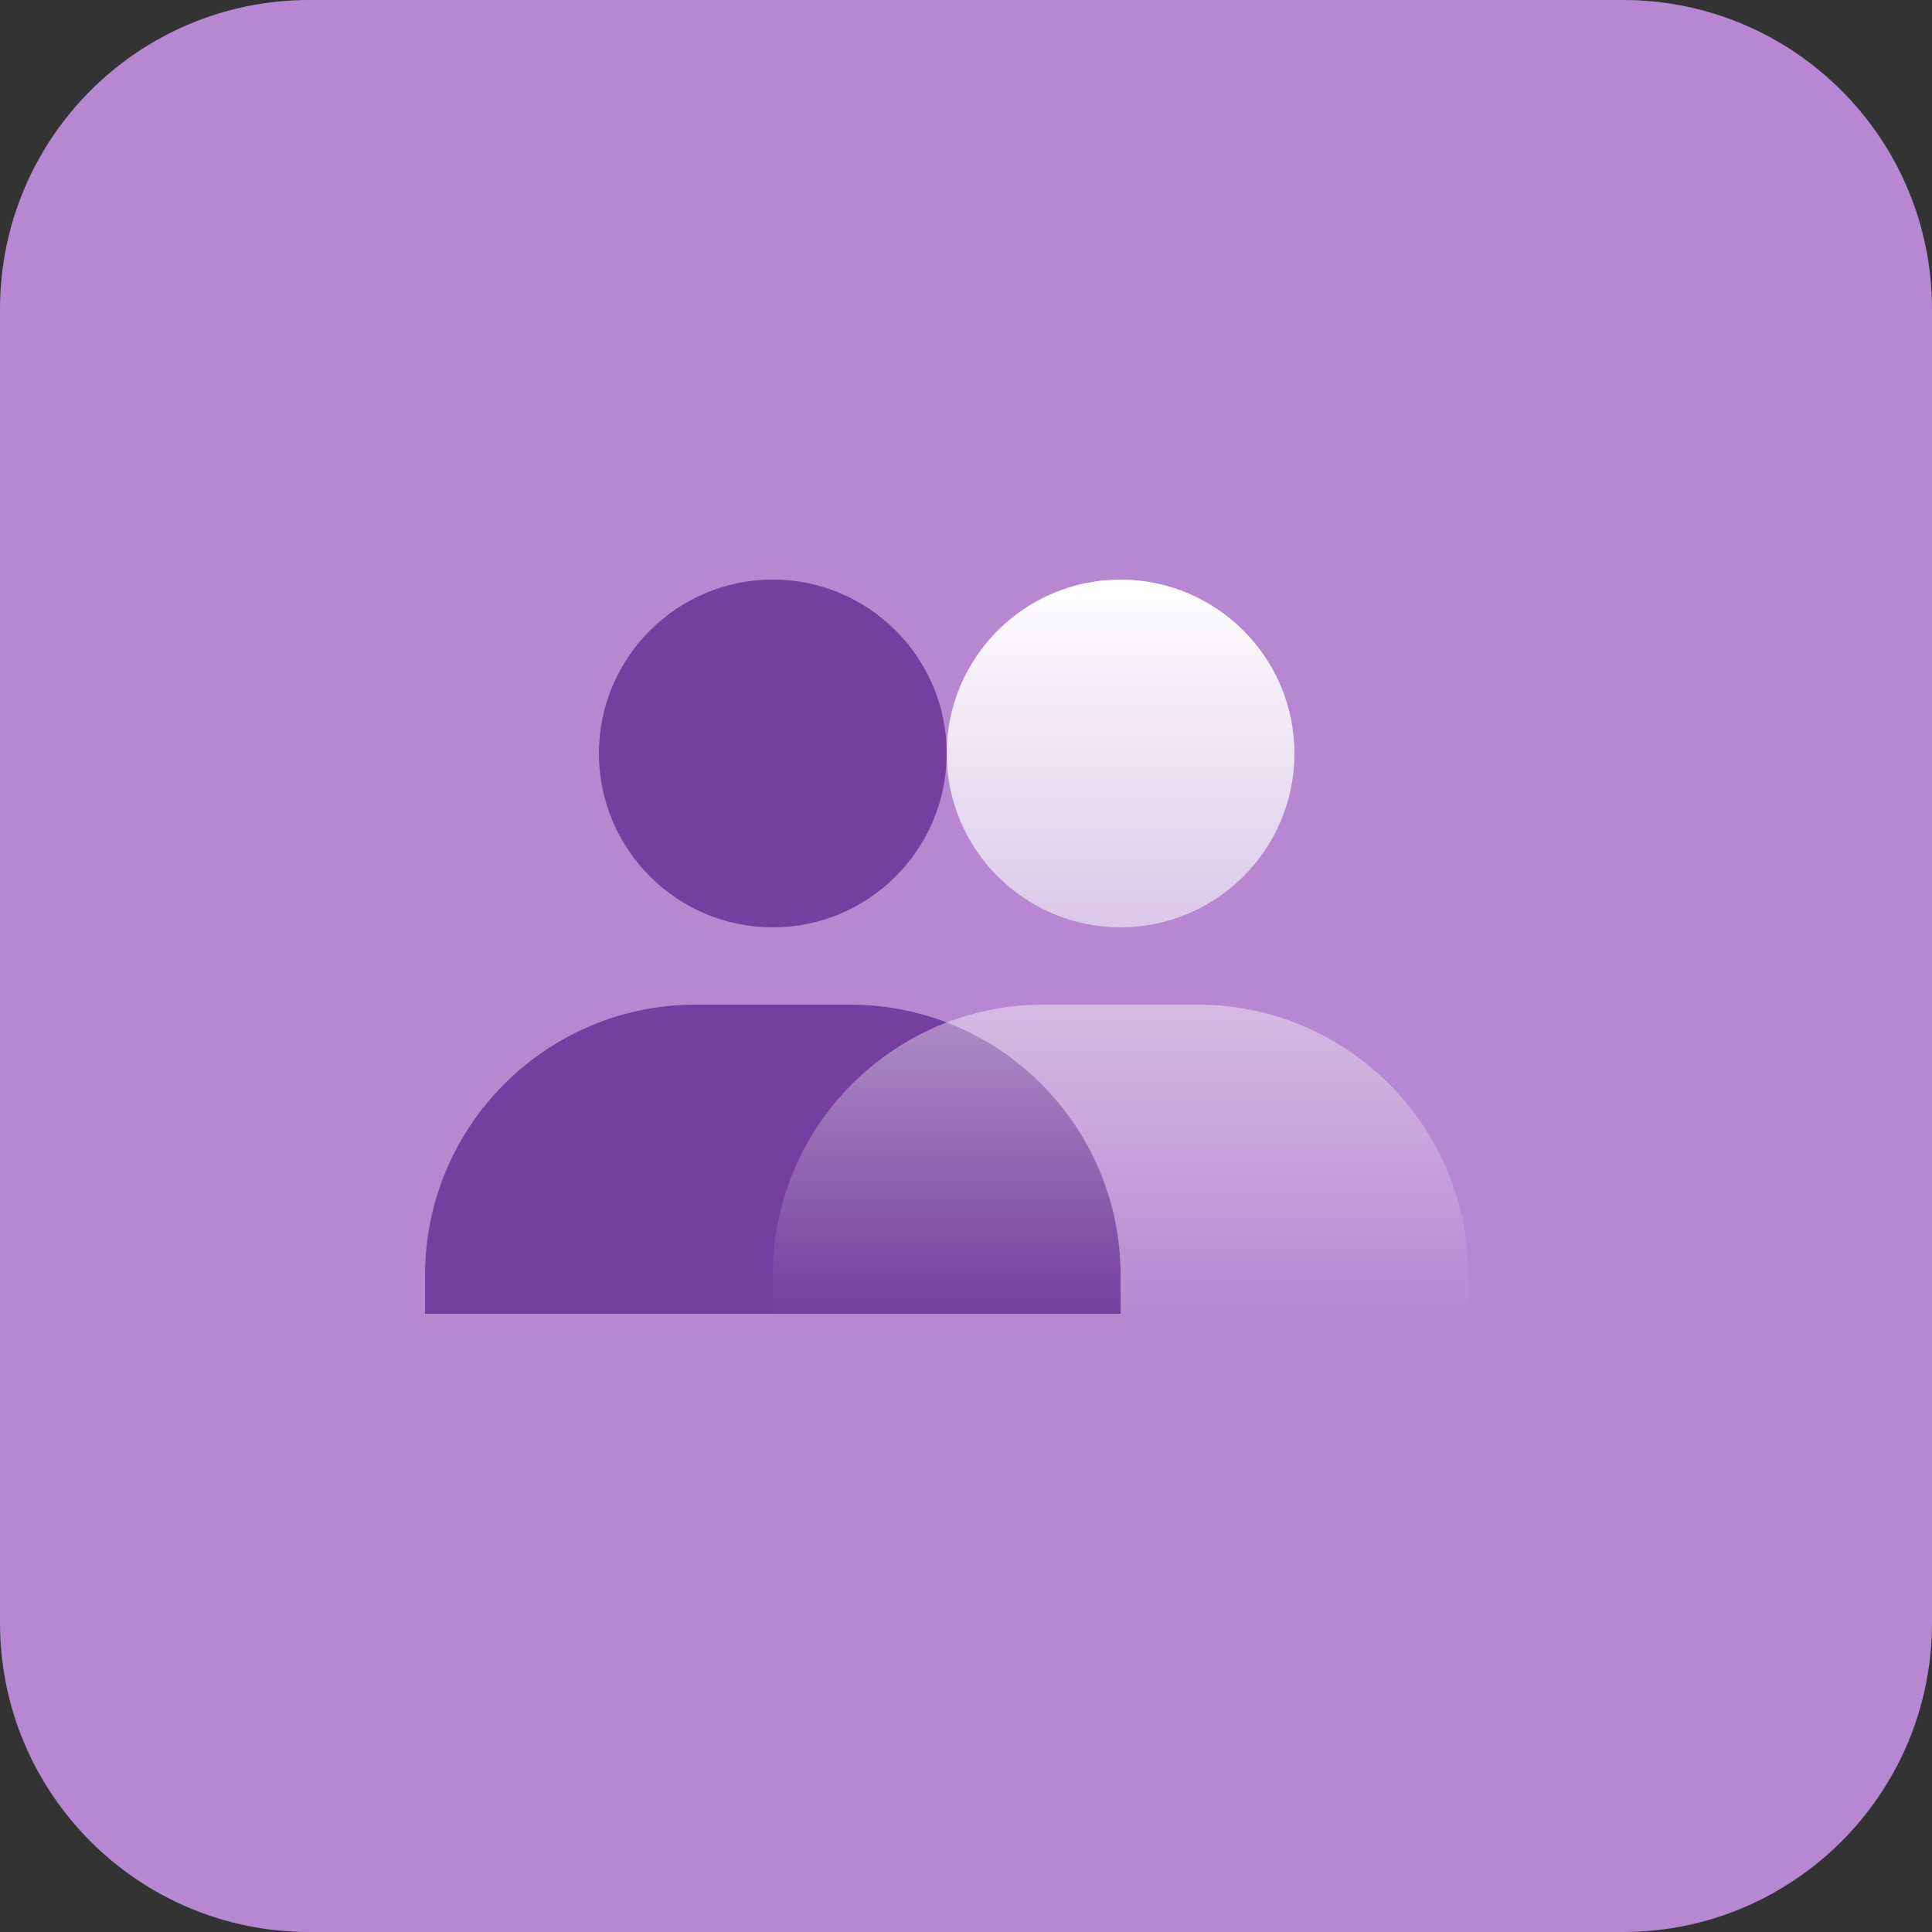
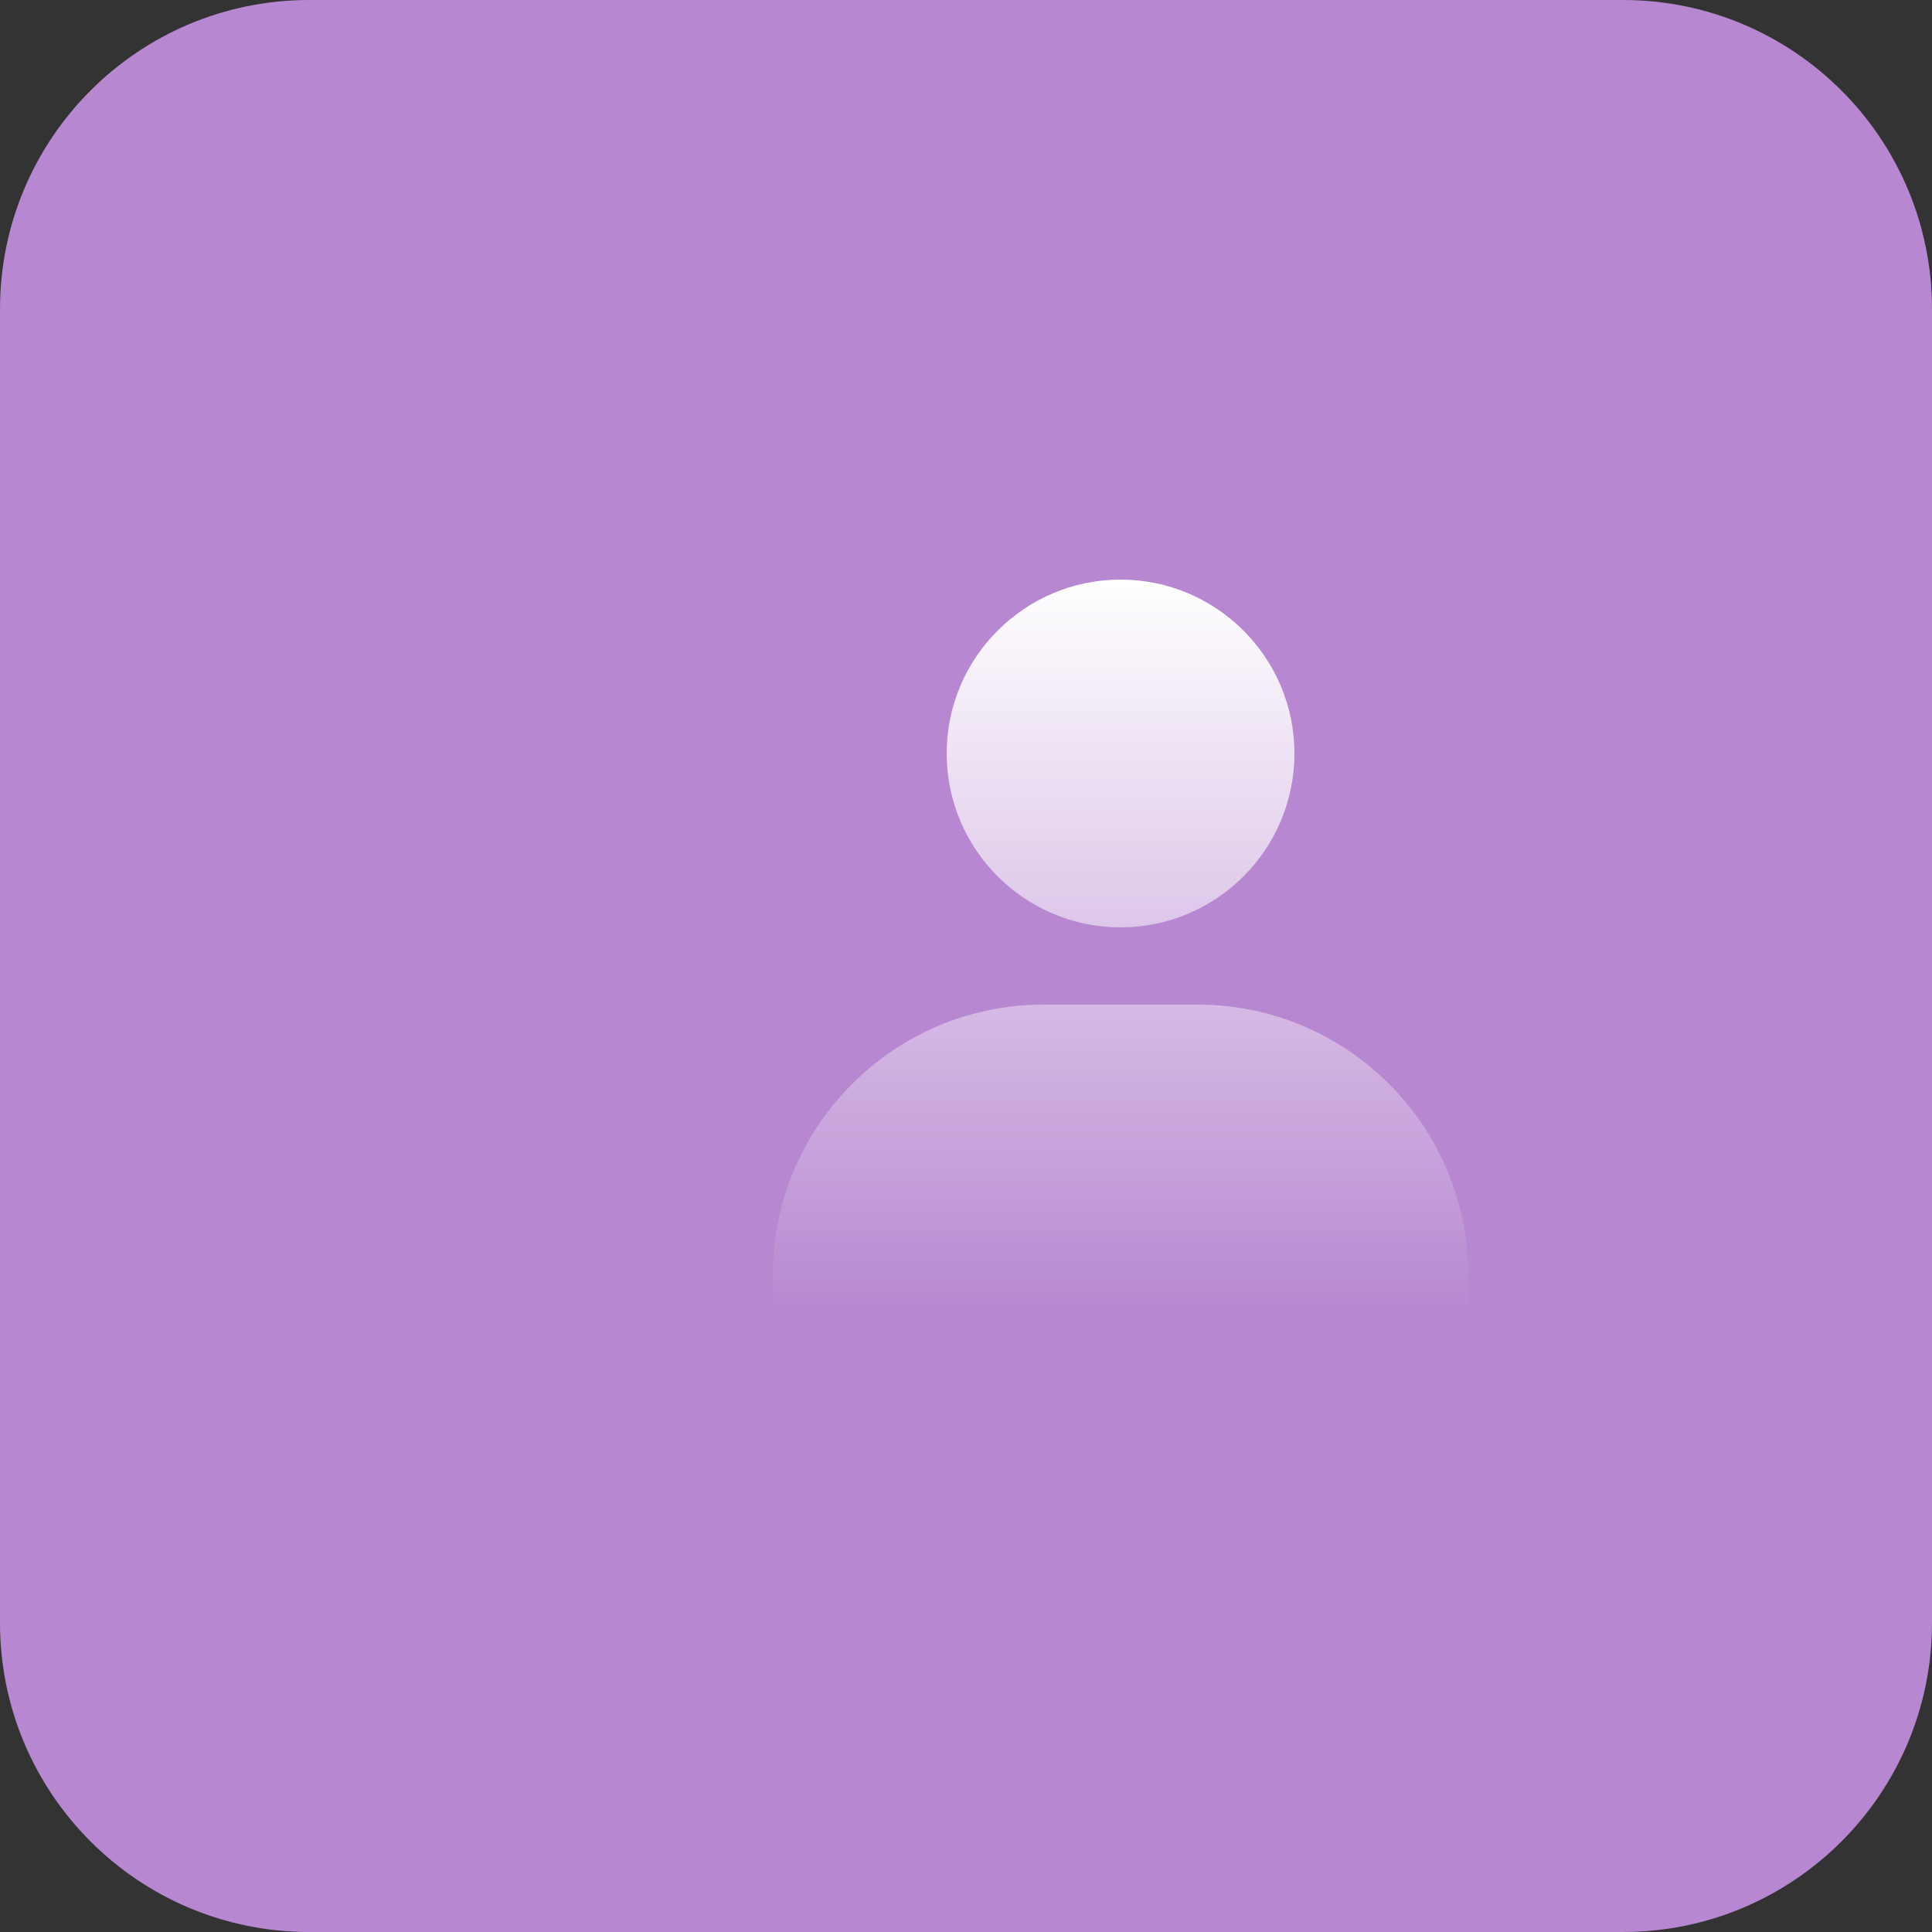
<svg xmlns="http://www.w3.org/2000/svg" width="50" height="50" viewBox="0 0 50 50" fill="none">
  <rect x="0" y="0" width="50" height="50" fill="#333333" stroke="none" />
  <path d="M0 8C0 3.582 3.582 0 8 0H42C46.418 0 50 3.582 50 8V42C50 46.418 46.418 50 42 50H8C3.582 50 0 46.418 0 42V8Z" fill="#B788D1" />
-   <path d="M15.5 19.5C15.5 21.981 17.519 24 20 24C22.481 24 24.5 21.981 24.5 19.5C24.5 17.019 22.481 15 20 15C17.519 15 15.5 17.019 15.5 19.5ZM28 34H29V33C29 29.141 25.859 26 22 26H18C14.14 26 11 29.141 11 33V34H28Z" fill="#763E9E" />
  <path d="M24.5 19.5C24.5 21.981 26.519 24 29 24C31.481 24 33.5 21.981 33.5 19.5C33.5 17.019 31.481 15 29 15C26.519 15 24.5 17.019 24.5 19.5ZM37 34H38V33C38 29.141 34.859 26 31 26H27C23.14 26 20 29.141 20 33V34H37Z" fill="url(#paint0_linear_558_1881)" />
  <defs>
    <linearGradient id="paint0_linear_558_1881" x1="29" y1="15" x2="29" y2="34" gradientUnits="userSpaceOnUse">
      <stop stop-color="white" />
      <stop offset="1" stop-color="white" stop-opacity="0" />
    </linearGradient>
  </defs>
</svg>